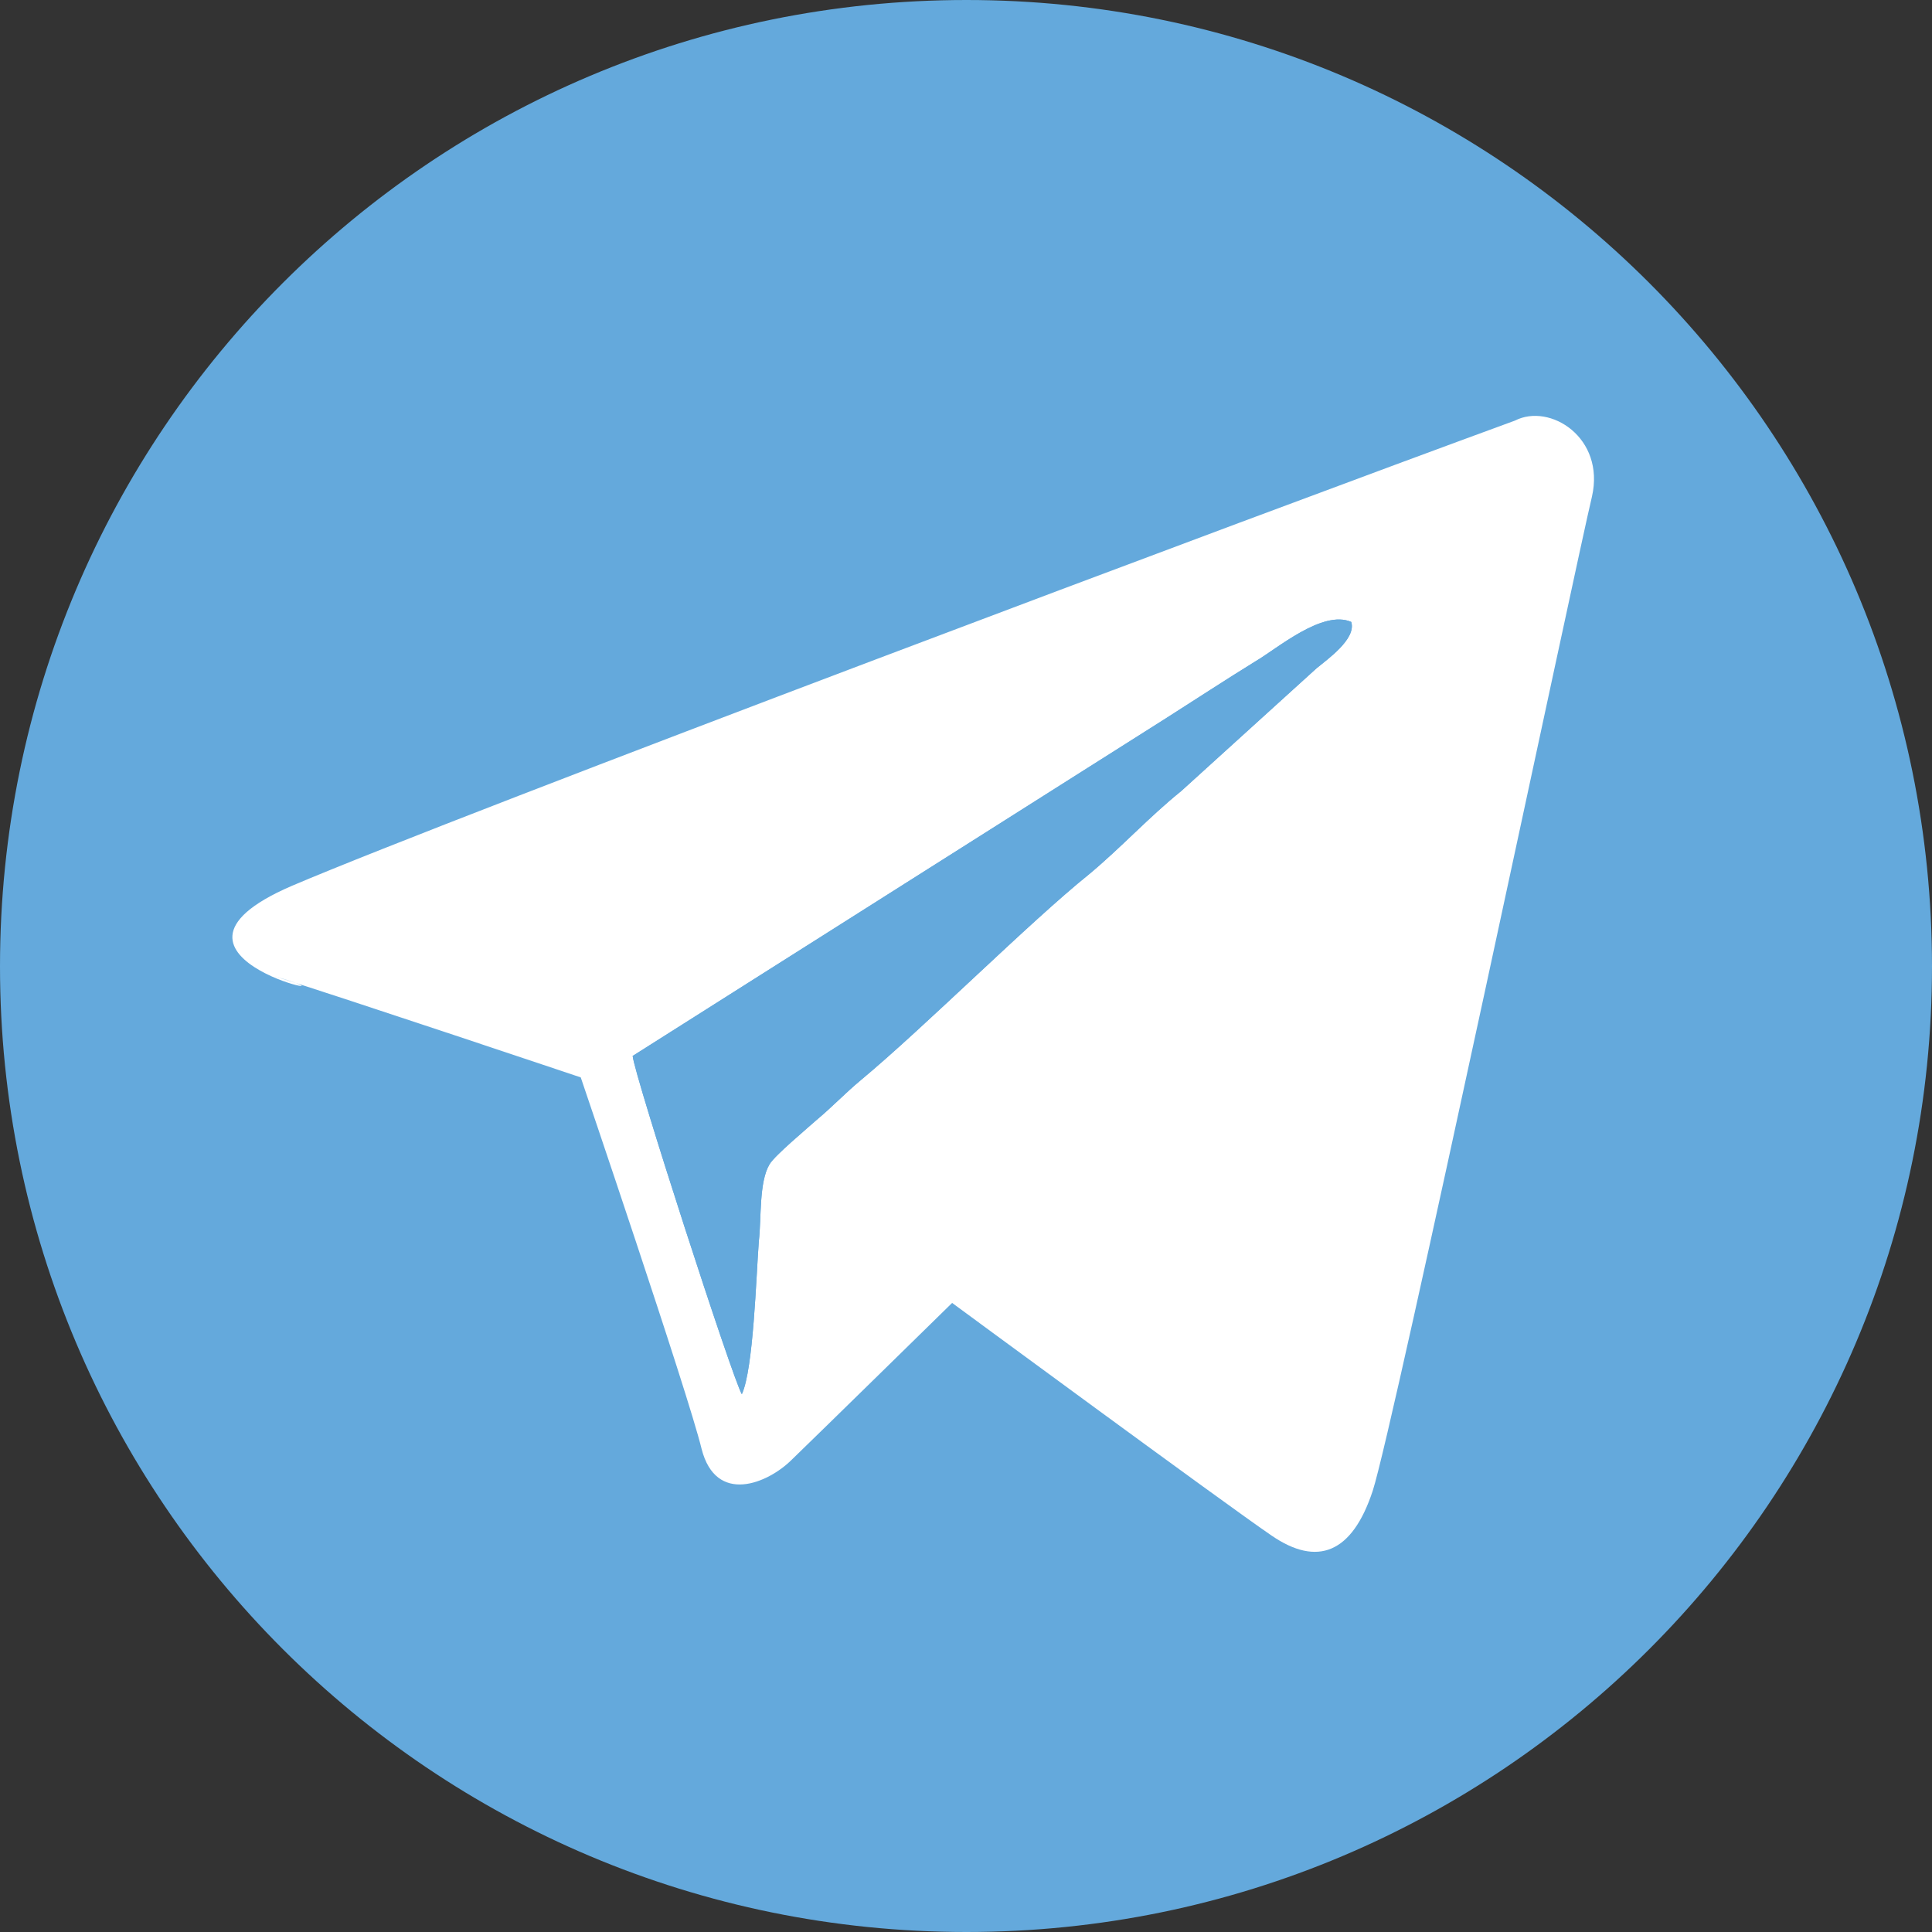
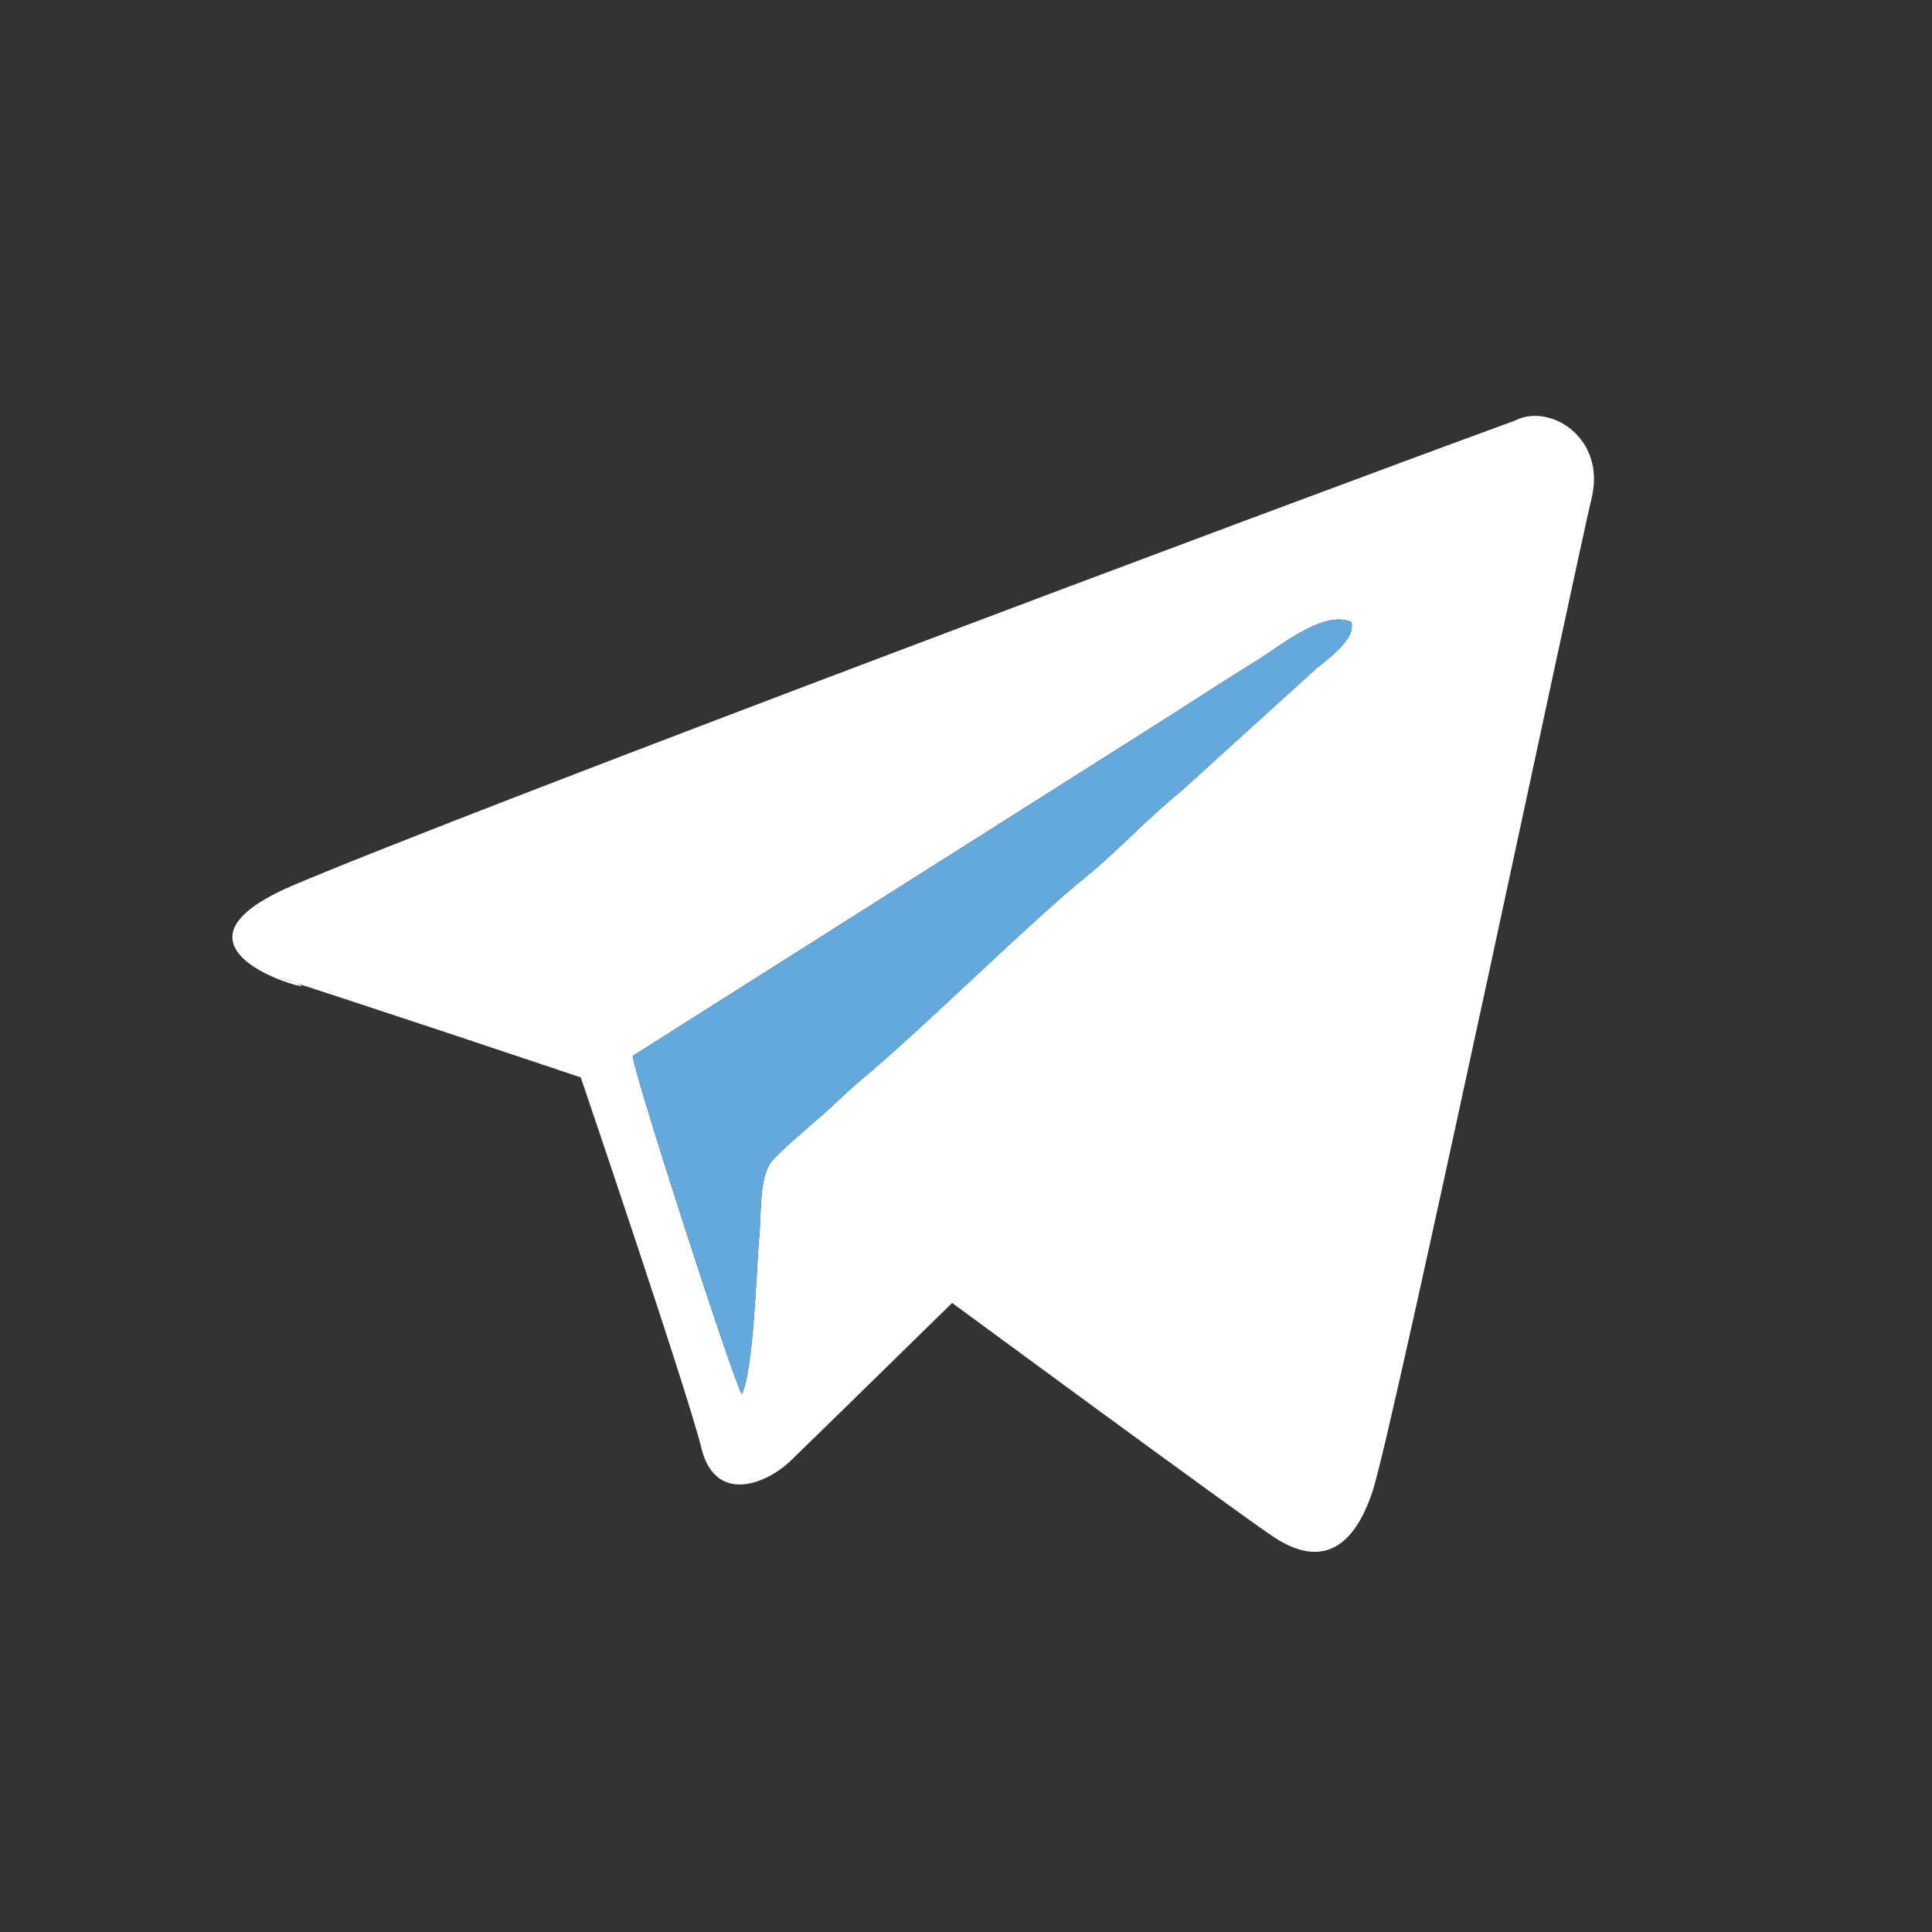
<svg xmlns="http://www.w3.org/2000/svg" xml:space="preserve" width="39px" height="39px" version="1.1" style="shape-rendering:geometricPrecision; text-rendering:geometricPrecision; image-rendering:optimizeQuality; fill-rule:evenodd; clip-rule:evenodd" viewBox="0 0 2.159 2.159">
  <rect x="0" y="0" width="2.159" height="2.159" fill="#333333" stroke="none" />
  <defs>
    <style type="text/css">
   
    .fil0 {fill:#64A9DC}
    .fil1 {fill:white}
   
  </style>
  </defs>
  <g id="Слой_x0020_1">
    <g id="_1388250227136">
-       <path class="fil0" d="M1.08 2.159c0.596,0 1.079,-0.483 1.079,-1.079 0,-0.597 -0.483,-1.08 -1.079,-1.08 -0.597,0 -1.08,0.483 -1.08,1.08 0,0.596 0.483,1.079 1.08,1.079z" />
      <path class="fil1" d="M0.649 1.204c0,0 -0.265,-0.089 -0.342,-0.113 0.12,0.035 -0.171,-0.019 0.019,-0.101 0.19,-0.081 1.08,-0.415 1.367,-0.52 0.039,-0.02 0.101,0.019 0.086,0.085 -0.016,0.066 -0.222,1.041 -0.245,1.111 -0.023,0.07 -0.062,0.085 -0.113,0.05 -0.05,-0.034 -0.357,-0.26 -0.357,-0.26 0,0 -0.151,0.148 -0.179,0.175 -0.027,0.027 -0.085,0.051 -0.101,-0.012 -0.015,-0.062 -0.135,-0.415 -0.135,-0.415zm0.058 -0.024c0.002,0.022 0.112,0.362 0.122,0.378 0.013,-0.028 0.016,-0.132 0.019,-0.171 0.003,-0.026 0,-0.066 0.012,-0.086 0.006,-0.01 0.042,-0.04 0.052,-0.049 0.018,-0.015 0.032,-0.03 0.05,-0.045 0.071,-0.059 0.189,-0.177 0.255,-0.23 0.036,-0.03 0.067,-0.064 0.103,-0.093l0.151 -0.137c0.012,-0.01 0.045,-0.033 0.039,-0.052 -0.032,-0.014 -0.083,0.03 -0.107,0.044 -0.034,0.021 -0.066,0.042 -0.099,0.063l-0.597 0.378z" />
      <path class="fil0" d="M0.707 1.18c0.002,0.022 0.112,0.362 0.122,0.378 0.013,-0.028 0.016,-0.132 0.019,-0.171 0.003,-0.026 0,-0.066 0.012,-0.086 0.006,-0.01 0.042,-0.04 0.052,-0.049 0.018,-0.015 0.032,-0.03 0.05,-0.045 0.071,-0.059 0.189,-0.177 0.255,-0.23 0.036,-0.03 0.067,-0.064 0.103,-0.093l0.151 -0.137c0.012,-0.01 0.045,-0.033 0.039,-0.052 -0.032,-0.014 -0.083,0.03 -0.107,0.044 -0.034,0.021 -0.066,0.042 -0.099,0.063l-0.597 0.378z" />
-       <path class="fil1" d="M1.072 1.462c0,0 0,0 0,0z" />
+       <path class="fil1" d="M1.072 1.462z" />
    </g>
  </g>
</svg>